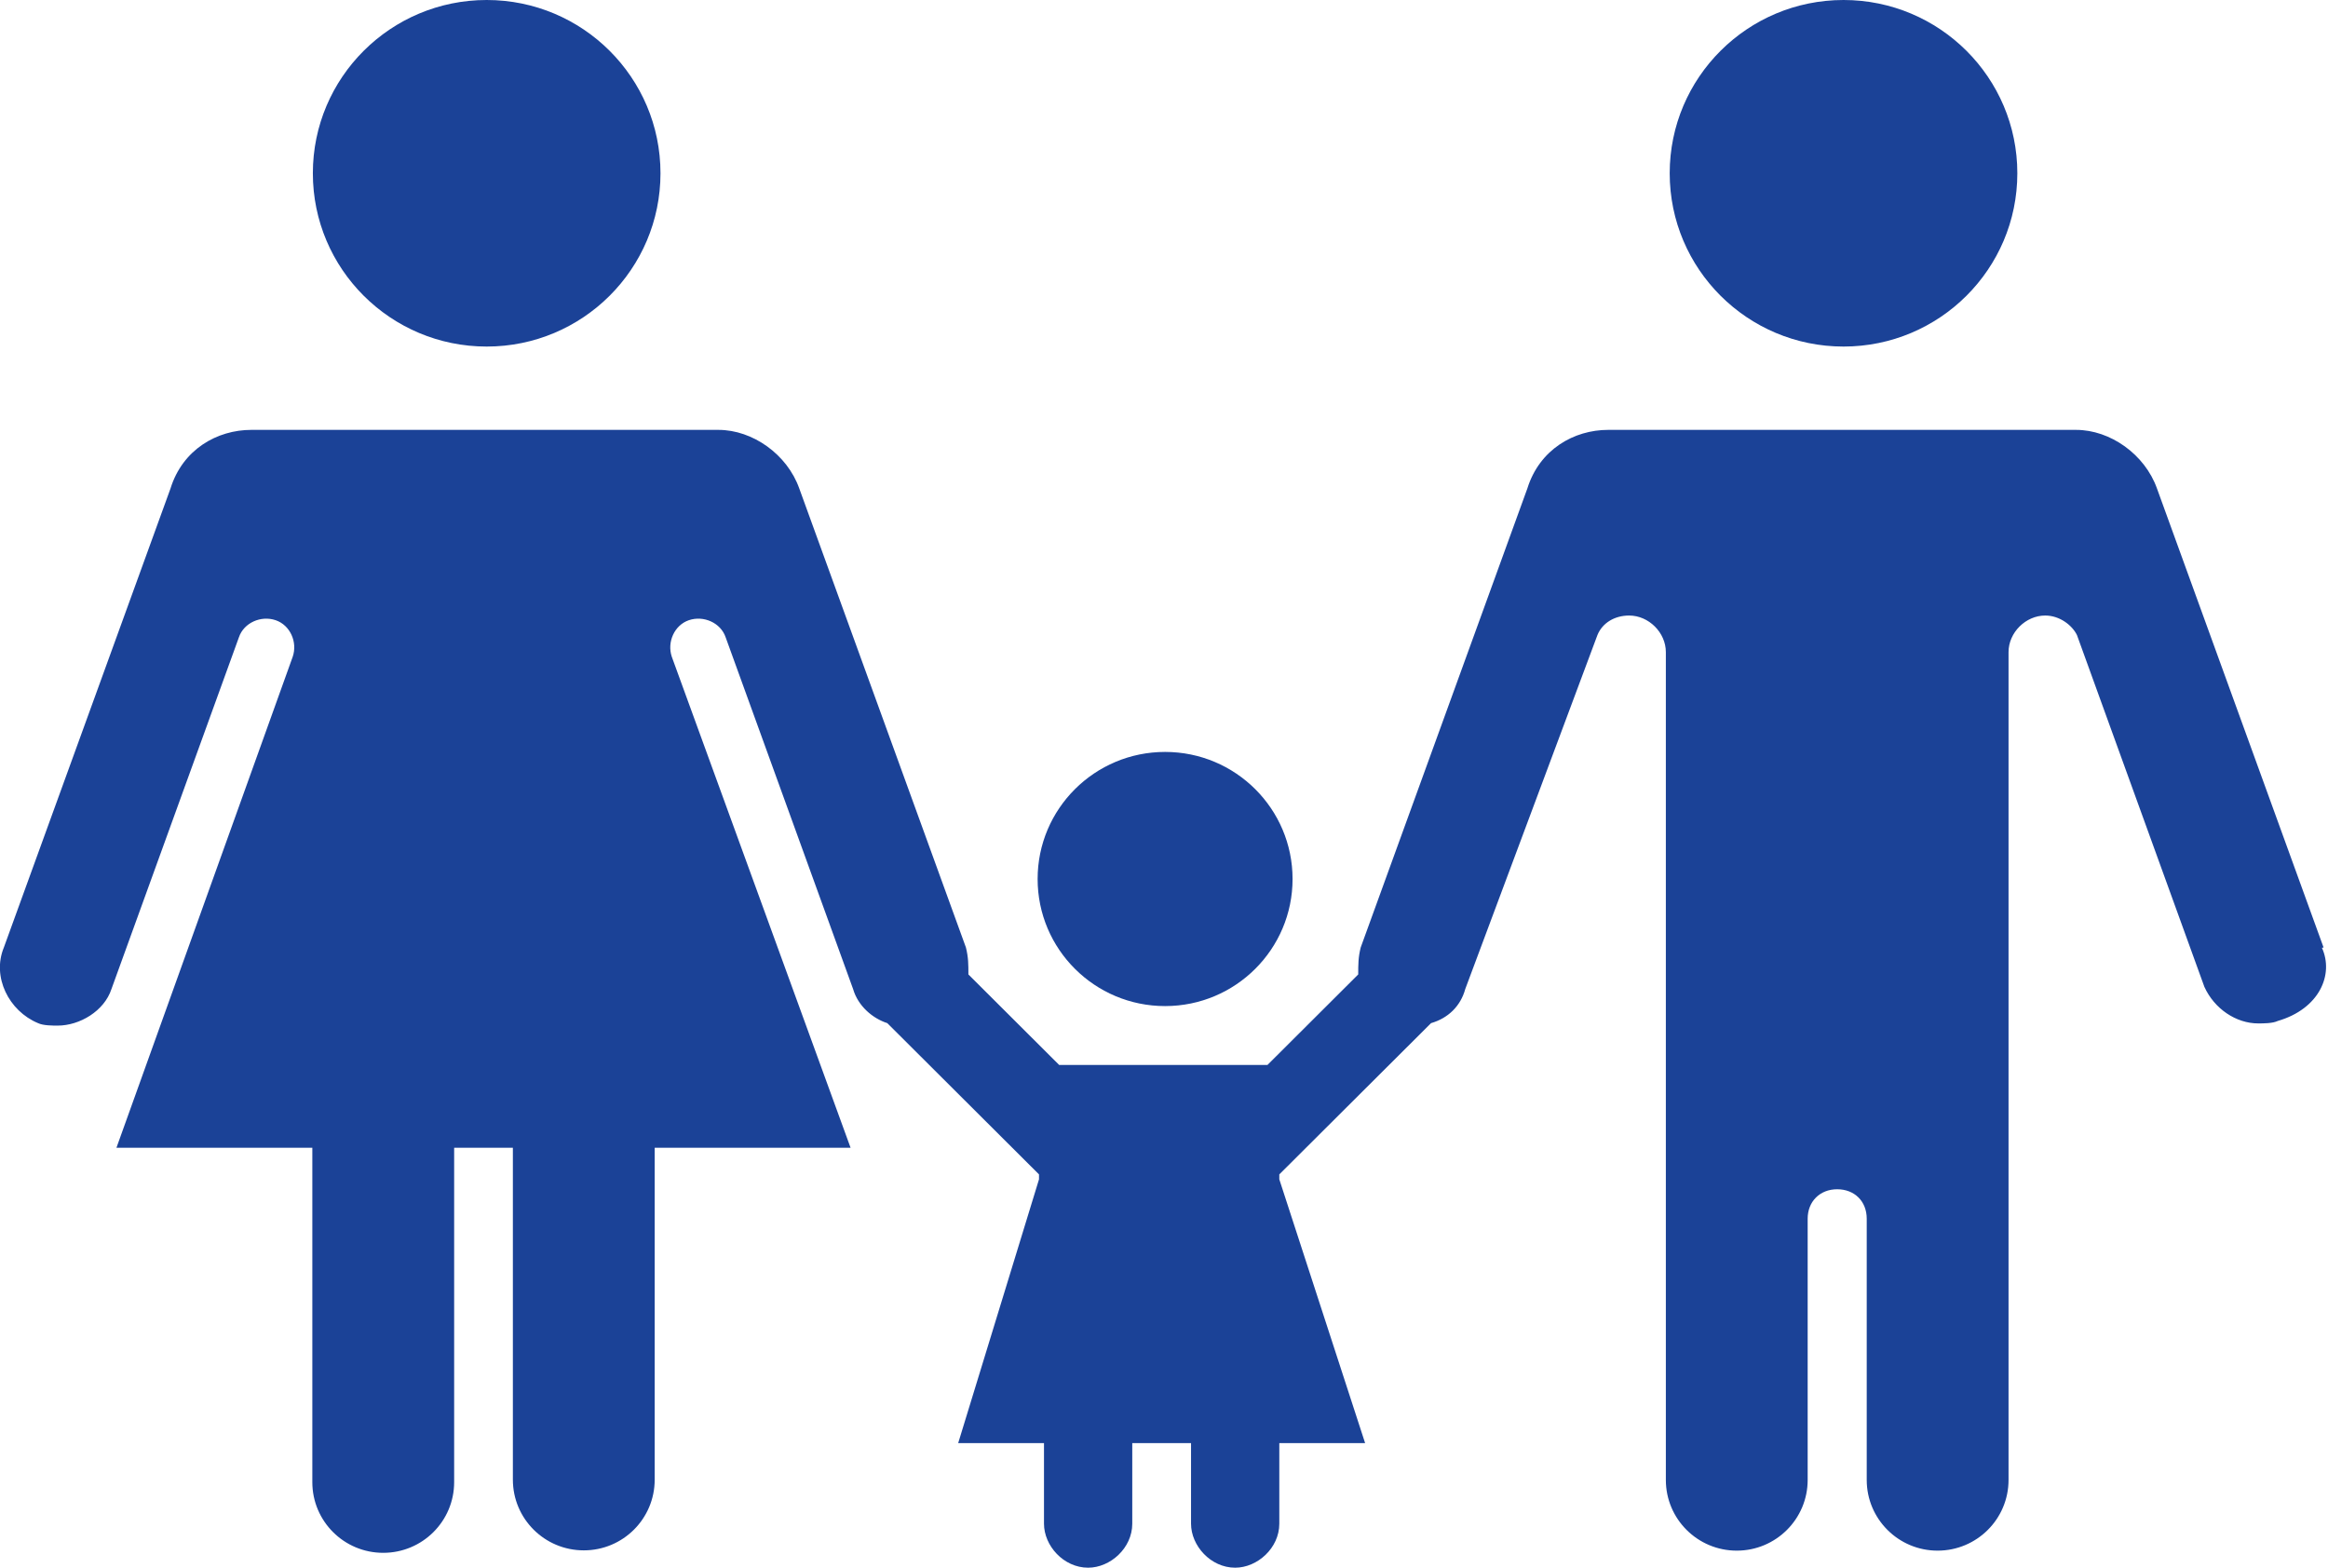
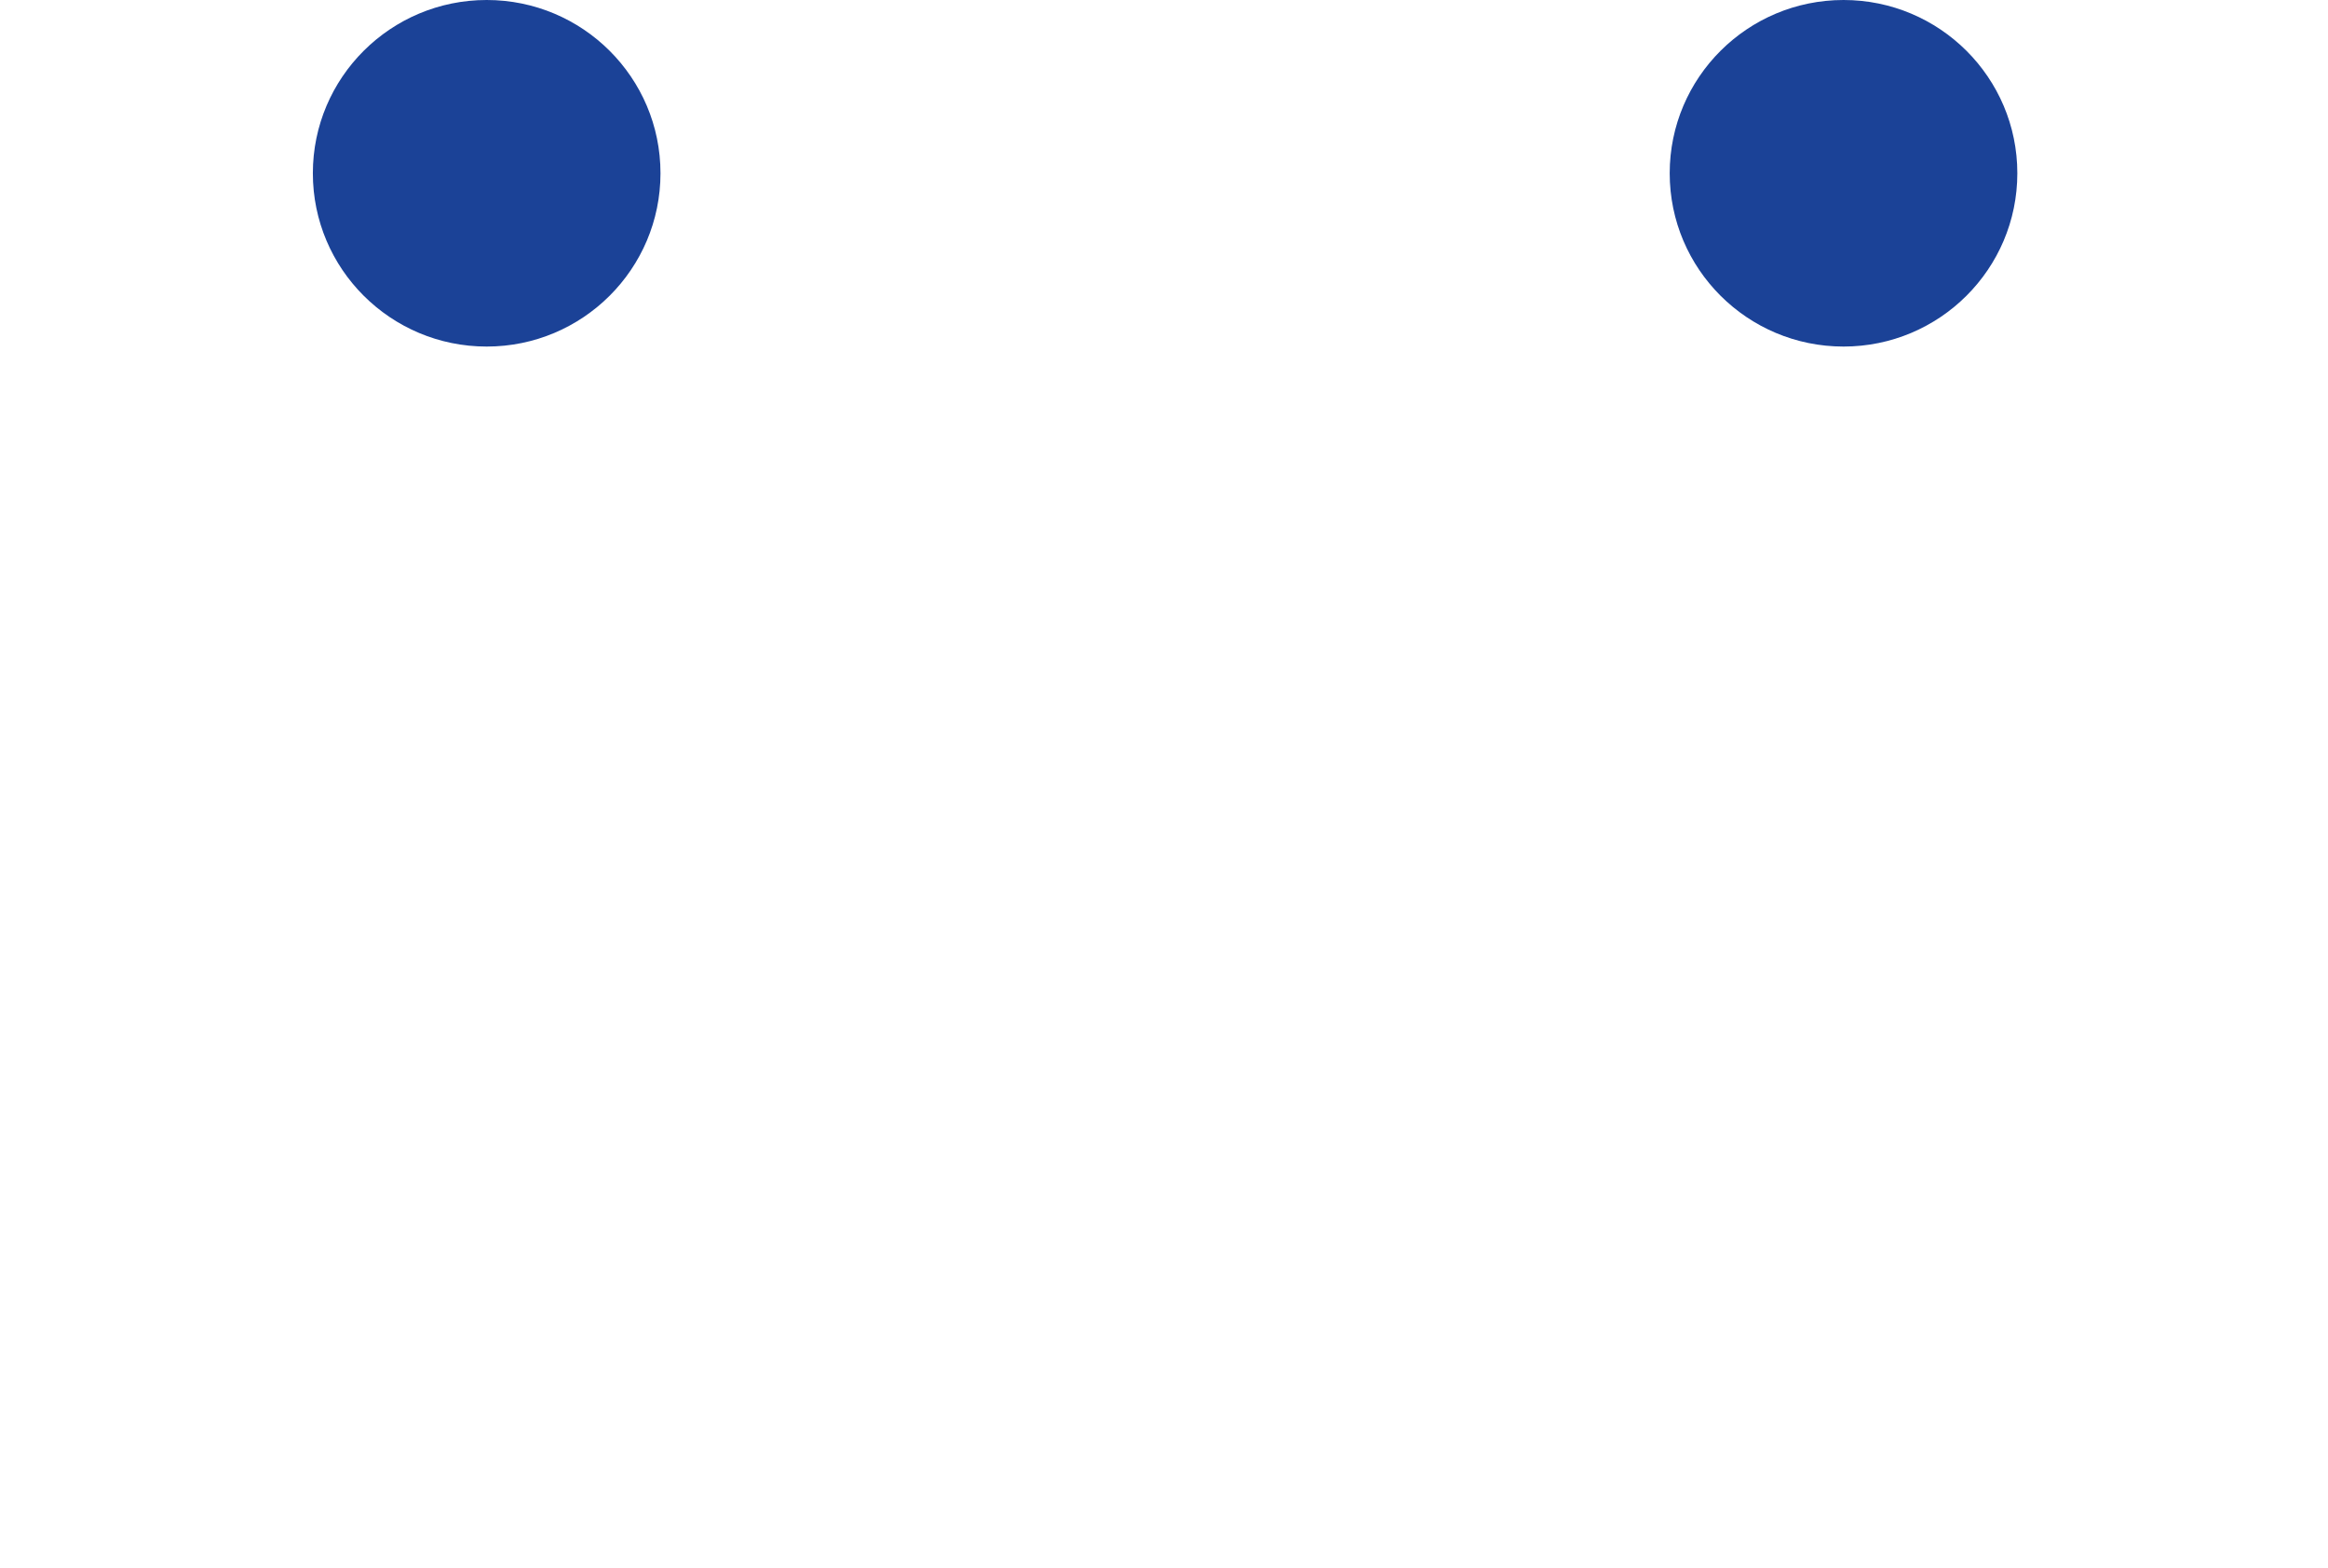
<svg xmlns="http://www.w3.org/2000/svg" width="49" height="33" viewBox="0 0 49 33" fill="none">
  <path d="M38.803 7.295C40.823 7.295 42.461 5.662 42.461 3.647C42.461 1.633 40.823 0 38.803 0C36.782 0 35.144 1.633 35.144 3.647C35.144 5.662 36.782 7.295 38.803 7.295Z" fill="#1B4297" />
-   <path d="M48.907 19.945L45.4 10.282C45.144 9.564 44.418 9.049 43.698 9.049H33.849C33.129 9.049 32.404 9.46 32.148 10.282L28.64 19.945C28.588 20.153 28.588 20.304 28.588 20.512L26.678 22.417H22.293L20.383 20.512C20.383 20.304 20.383 20.153 20.331 19.945L16.823 10.282C16.568 9.564 15.842 9.049 15.122 9.049H5.29C4.57 9.049 3.844 9.46 3.589 10.282L0.081 19.945C-0.174 20.564 0.186 21.282 0.801 21.537C0.906 21.589 1.109 21.589 1.214 21.589C1.678 21.589 2.195 21.282 2.346 20.819L5.029 13.414C5.134 13.107 5.494 12.951 5.801 13.055C6.109 13.159 6.266 13.518 6.161 13.825L2.451 24.16H6.574V31.2C6.574 32.022 7.242 32.687 8.066 32.687C8.891 32.687 9.559 32.022 9.559 31.2V24.16H10.795V31.147C10.795 31.97 11.463 32.635 12.288 32.635C13.112 32.635 13.78 31.97 13.78 31.147V24.16H17.903L14.14 13.825C14.036 13.518 14.193 13.159 14.5 13.055C14.808 12.951 15.168 13.107 15.273 13.414L17.956 20.819C18.06 21.178 18.368 21.438 18.676 21.537L21.869 24.721V24.825L20.168 30.377H21.974V32.074C21.974 32.537 22.386 33 22.903 33C23.368 33 23.832 32.589 23.832 32.074V30.377H25.069V32.074C25.069 32.537 25.482 33 25.998 33C26.463 33 26.927 32.589 26.927 32.074V30.377H28.733L26.927 24.825V24.721L30.121 21.537C30.481 21.433 30.743 21.178 30.841 20.819L33.623 13.368C33.727 13.113 33.983 12.957 34.291 12.957C34.703 12.957 35.063 13.316 35.063 13.727V31.153C35.063 31.975 35.731 32.641 36.556 32.641C37.38 32.641 38.048 31.975 38.048 31.153V25.653C38.048 25.294 38.303 25.034 38.669 25.034C39.035 25.034 39.291 25.288 39.291 25.653V31.153C39.291 31.975 39.959 32.641 40.783 32.641C41.608 32.641 42.276 31.975 42.276 31.153V13.727C42.276 13.316 42.636 12.957 43.048 12.957C43.356 12.957 43.617 13.165 43.716 13.368L46.398 20.773C46.608 21.236 47.066 21.543 47.531 21.543C47.635 21.543 47.839 21.543 47.943 21.491C48.82 21.236 49.128 20.512 48.872 19.951L48.907 19.945Z" fill="#1B4297" />
-   <path d="M24.523 21.178C26.005 21.178 27.206 19.98 27.206 18.503C27.206 17.026 26.005 15.828 24.523 15.828C23.041 15.828 21.84 17.026 21.84 18.503C21.84 19.98 23.041 21.178 24.523 21.178Z" fill="#1B4297" />
  <path d="M10.244 7.295C12.264 7.295 13.902 5.662 13.902 3.647C13.902 1.633 12.264 0 10.244 0C8.223 0 6.585 1.633 6.585 3.647C6.585 5.662 8.223 7.295 10.244 7.295Z" fill="#1B4297" />
</svg>